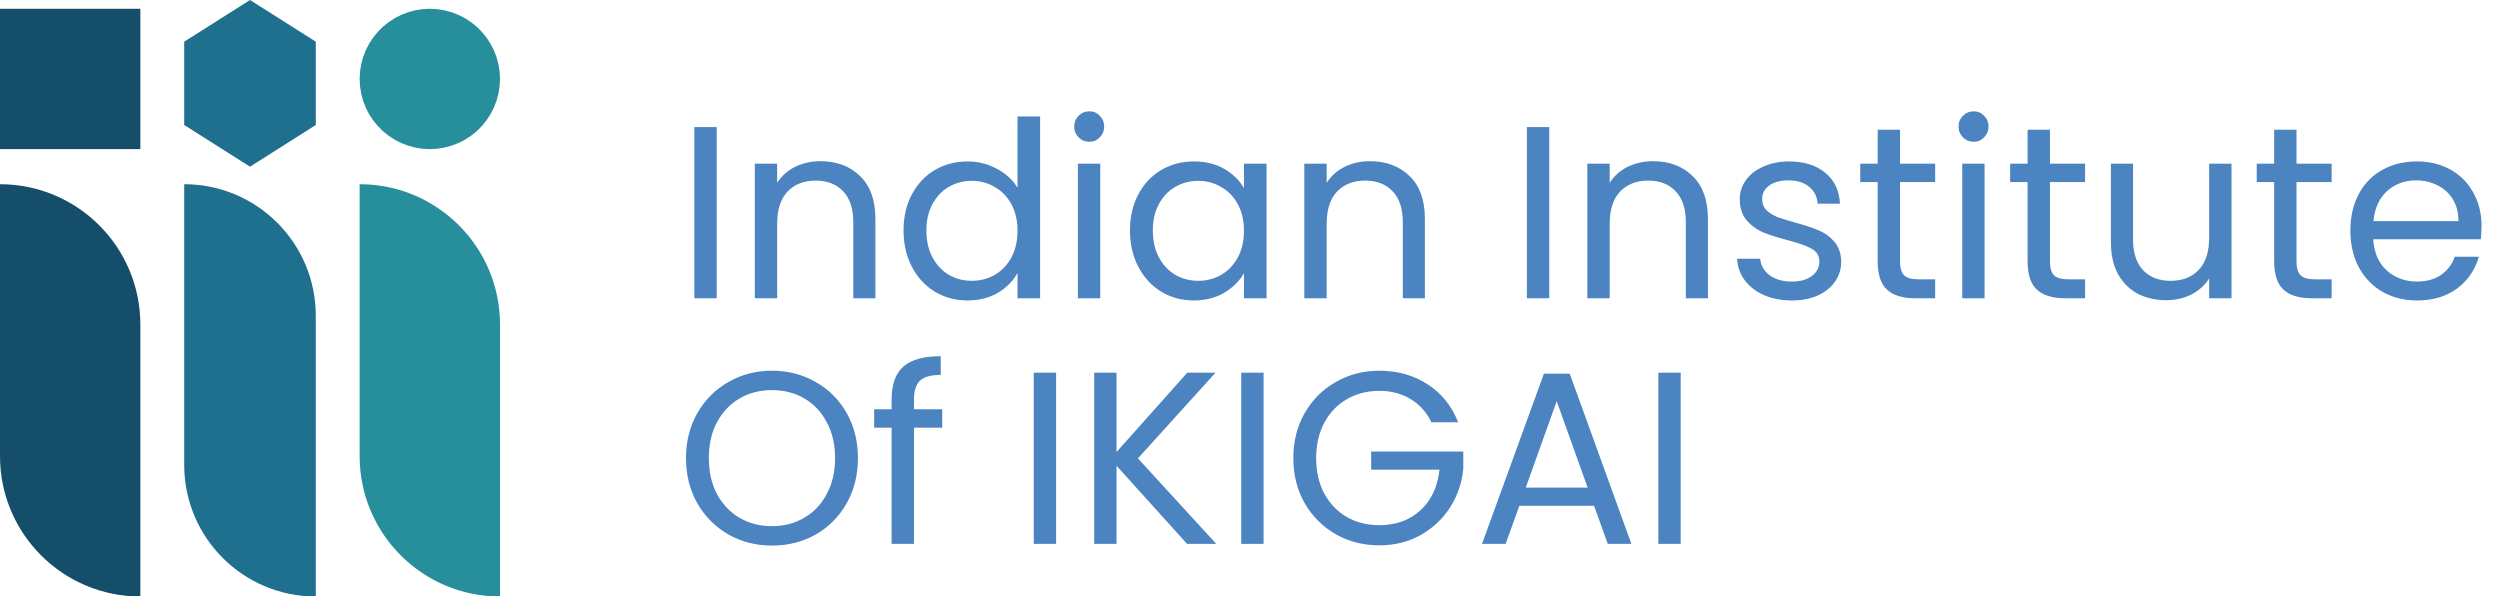
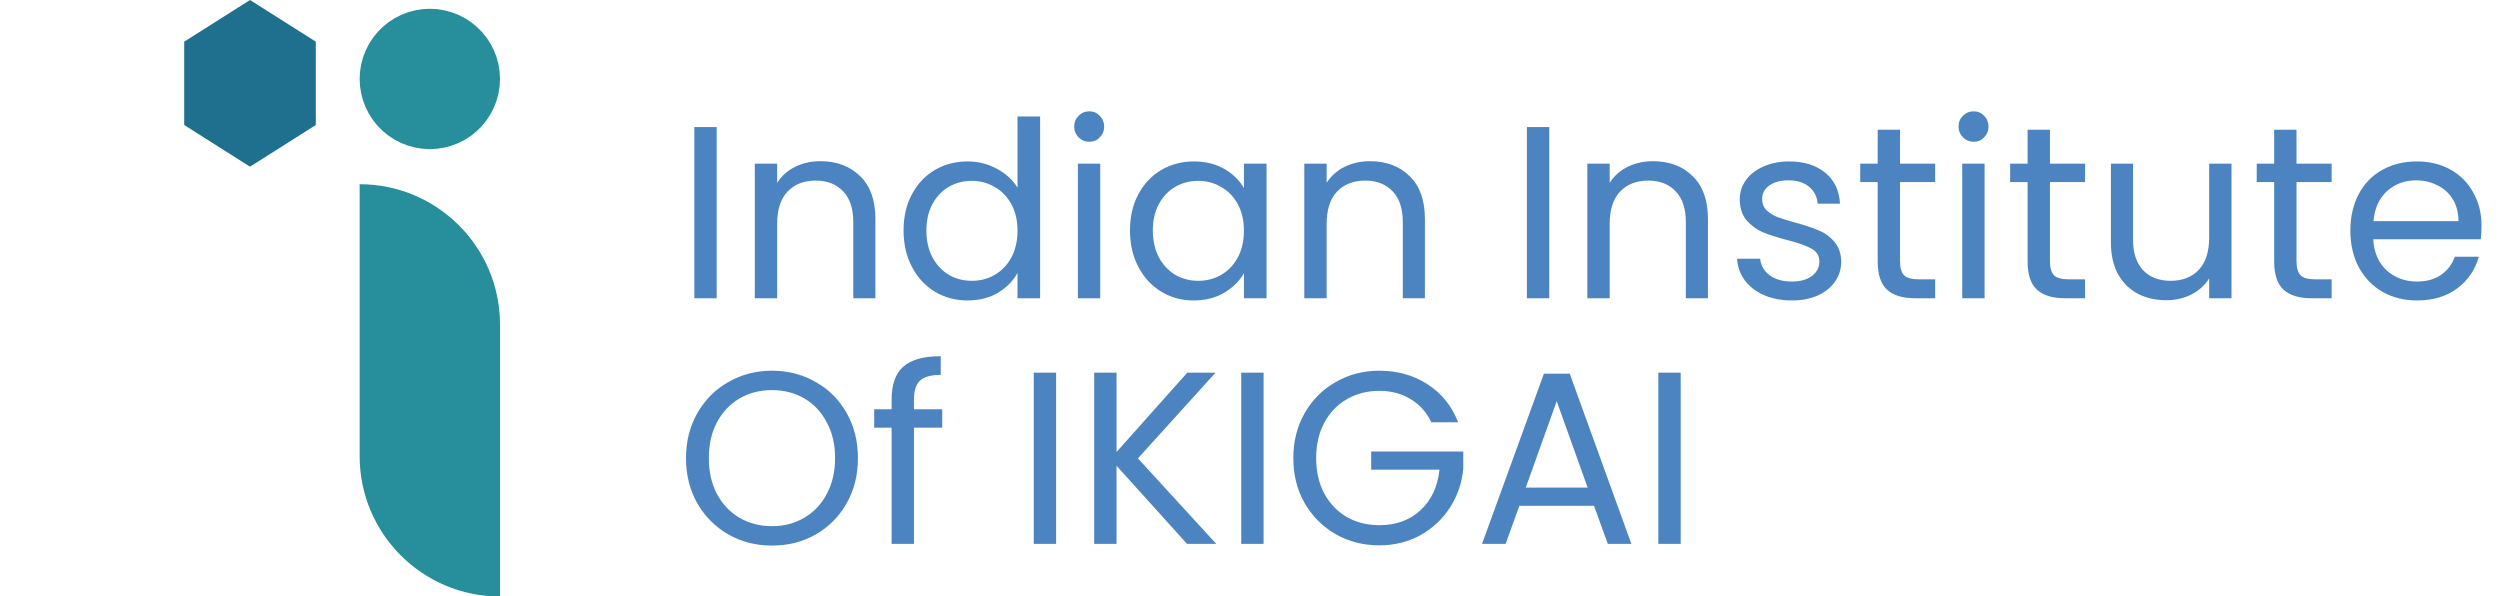
<svg xmlns="http://www.w3.org/2000/svg" width="285" height="68" viewBox="0 0 285 68" fill="none">
-   <path d="M81.704 14.484V34H79.156V14.484H81.704ZM93.523 18.376C95.389 18.376 96.901 18.945 98.059 20.084C99.216 21.204 99.795 22.828 99.795 24.956V34H97.275V25.32C97.275 23.789 96.892 22.623 96.127 21.82C95.362 20.999 94.316 20.588 92.991 20.588C91.647 20.588 90.573 21.008 89.771 21.848C88.987 22.688 88.595 23.911 88.595 25.516V34H86.047V18.656H88.595V20.84C89.099 20.056 89.78 19.449 90.639 19.02C91.516 18.591 92.478 18.376 93.523 18.376ZM103.005 26.272C103.005 24.704 103.322 23.332 103.957 22.156C104.592 20.961 105.46 20.037 106.561 19.384C107.681 18.731 108.932 18.404 110.313 18.404C111.508 18.404 112.618 18.684 113.645 19.244C114.672 19.785 115.456 20.504 115.997 21.4V13.28H118.573V34H115.997V31.116C115.493 32.031 114.746 32.787 113.757 33.384C112.768 33.963 111.61 34.252 110.285 34.252C108.922 34.252 107.681 33.916 106.561 33.244C105.46 32.572 104.592 31.629 103.957 30.416C103.322 29.203 103.005 27.821 103.005 26.272ZM115.997 26.3C115.997 25.143 115.764 24.135 115.297 23.276C114.83 22.417 114.196 21.764 113.393 21.316C112.609 20.849 111.741 20.616 110.789 20.616C109.837 20.616 108.969 20.84 108.185 21.288C107.401 21.736 106.776 22.389 106.309 23.248C105.842 24.107 105.609 25.115 105.609 26.272C105.609 27.448 105.842 28.475 106.309 29.352C106.776 30.211 107.401 30.873 108.185 31.34C108.969 31.788 109.837 32.012 110.789 32.012C111.741 32.012 112.609 31.788 113.393 31.34C114.196 30.873 114.83 30.211 115.297 29.352C115.764 28.475 115.997 27.457 115.997 26.3ZM124.195 16.164C123.71 16.164 123.299 15.996 122.963 15.66C122.627 15.324 122.459 14.913 122.459 14.428C122.459 13.943 122.627 13.532 122.963 13.196C123.299 12.86 123.71 12.692 124.195 12.692C124.662 12.692 125.054 12.86 125.371 13.196C125.707 13.532 125.875 13.943 125.875 14.428C125.875 14.913 125.707 15.324 125.371 15.66C125.054 15.996 124.662 16.164 124.195 16.164ZM125.427 18.656V34H122.879V18.656H125.427ZM128.818 26.272C128.818 24.704 129.135 23.332 129.77 22.156C130.404 20.961 131.272 20.037 132.374 19.384C133.494 18.731 134.735 18.404 136.098 18.404C137.442 18.404 138.608 18.693 139.598 19.272C140.587 19.851 141.324 20.579 141.81 21.456V18.656H144.386V34H141.81V31.144C141.306 32.04 140.55 32.787 139.542 33.384C138.552 33.963 137.395 34.252 136.07 34.252C134.707 34.252 133.475 33.916 132.374 33.244C131.272 32.572 130.404 31.629 129.77 30.416C129.135 29.203 128.818 27.821 128.818 26.272ZM141.81 26.3C141.81 25.143 141.576 24.135 141.11 23.276C140.643 22.417 140.008 21.764 139.206 21.316C138.422 20.849 137.554 20.616 136.602 20.616C135.65 20.616 134.782 20.84 133.998 21.288C133.214 21.736 132.588 22.389 132.122 23.248C131.655 24.107 131.422 25.115 131.422 26.272C131.422 27.448 131.655 28.475 132.122 29.352C132.588 30.211 133.214 30.873 133.998 31.34C134.782 31.788 135.65 32.012 136.602 32.012C137.554 32.012 138.422 31.788 139.206 31.34C140.008 30.873 140.643 30.211 141.11 29.352C141.576 28.475 141.81 27.457 141.81 26.3ZM156.167 18.376C158.034 18.376 159.546 18.945 160.703 20.084C161.861 21.204 162.439 22.828 162.439 24.956V34H159.919V25.32C159.919 23.789 159.537 22.623 158.771 21.82C158.006 20.999 156.961 20.588 155.635 20.588C154.291 20.588 153.218 21.008 152.415 21.848C151.631 22.688 151.239 23.911 151.239 25.516V34H148.691V18.656H151.239V20.84C151.743 20.056 152.425 19.449 153.283 19.02C154.161 18.591 155.122 18.376 156.167 18.376ZM176.614 14.484V34H174.066V14.484H176.614ZM188.433 18.376C190.3 18.376 191.812 18.945 192.969 20.084C194.126 21.204 194.705 22.828 194.705 24.956V34H192.185V25.32C192.185 23.789 191.802 22.623 191.037 21.82C190.272 20.999 189.226 20.588 187.901 20.588C186.557 20.588 185.484 21.008 184.681 21.848C183.897 22.688 183.505 23.911 183.505 25.516V34H180.957V18.656H183.505V20.84C184.009 20.056 184.69 19.449 185.549 19.02C186.426 18.591 187.388 18.376 188.433 18.376ZM204.299 34.252C203.123 34.252 202.069 34.056 201.135 33.664C200.202 33.253 199.465 32.693 198.923 31.984C198.382 31.256 198.083 30.425 198.027 29.492H200.659C200.734 30.257 201.089 30.883 201.723 31.368C202.377 31.853 203.226 32.096 204.271 32.096C205.242 32.096 206.007 31.881 206.567 31.452C207.127 31.023 207.407 30.481 207.407 29.828C207.407 29.156 207.109 28.661 206.511 28.344C205.914 28.008 204.99 27.681 203.739 27.364C202.601 27.065 201.667 26.767 200.939 26.468C200.23 26.151 199.614 25.693 199.091 25.096C198.587 24.48 198.335 23.677 198.335 22.688C198.335 21.904 198.569 21.185 199.035 20.532C199.502 19.879 200.165 19.365 201.023 18.992C201.882 18.6 202.862 18.404 203.963 18.404C205.662 18.404 207.034 18.833 208.079 19.692C209.125 20.551 209.685 21.727 209.759 23.22H207.211C207.155 22.417 206.829 21.773 206.231 21.288C205.653 20.803 204.869 20.56 203.879 20.56C202.965 20.56 202.237 20.756 201.695 21.148C201.154 21.54 200.883 22.053 200.883 22.688C200.883 23.192 201.042 23.612 201.359 23.948C201.695 24.265 202.106 24.527 202.591 24.732C203.095 24.919 203.786 25.133 204.663 25.376C205.765 25.675 206.661 25.973 207.351 26.272C208.042 26.552 208.63 26.981 209.115 27.56C209.619 28.139 209.881 28.895 209.899 29.828C209.899 30.668 209.666 31.424 209.199 32.096C208.733 32.768 208.07 33.3 207.211 33.692C206.371 34.065 205.401 34.252 204.299 34.252ZM216.604 20.756V29.8C216.604 30.547 216.763 31.079 217.08 31.396C217.397 31.695 217.948 31.844 218.732 31.844H220.608V34H218.312C216.893 34 215.829 33.673 215.12 33.02C214.411 32.367 214.056 31.293 214.056 29.8V20.756H212.068V18.656H214.056V14.792H216.604V18.656H220.608V20.756H216.604ZM225.011 16.164C224.526 16.164 224.115 15.996 223.779 15.66C223.443 15.324 223.275 14.913 223.275 14.428C223.275 13.943 223.443 13.532 223.779 13.196C224.115 12.86 224.526 12.692 225.011 12.692C225.478 12.692 225.87 12.86 226.187 13.196C226.523 13.532 226.691 13.943 226.691 14.428C226.691 14.913 226.523 15.324 226.187 15.66C225.87 15.996 225.478 16.164 225.011 16.164ZM226.243 18.656V34H223.695V18.656H226.243ZM233.694 20.756V29.8C233.694 30.547 233.853 31.079 234.17 31.396C234.487 31.695 235.038 31.844 235.822 31.844H237.698V34H235.402C233.983 34 232.919 33.673 232.21 33.02C231.501 32.367 231.146 31.293 231.146 29.8V20.756H229.158V18.656H231.146V14.792H233.694V18.656H237.698V20.756H233.694ZM254.393 18.656V34H251.845V31.732C251.36 32.516 250.678 33.132 249.801 33.58C248.942 34.009 247.99 34.224 246.945 34.224C245.75 34.224 244.677 33.981 243.725 33.496C242.773 32.992 242.017 32.245 241.457 31.256C240.916 30.267 240.645 29.063 240.645 27.644V18.656H243.165V27.308C243.165 28.82 243.548 29.987 244.313 30.808C245.078 31.611 246.124 32.012 247.449 32.012C248.812 32.012 249.885 31.592 250.669 30.752C251.453 29.912 251.845 28.689 251.845 27.084V18.656H254.393ZM261.803 20.756V29.8C261.803 30.547 261.962 31.079 262.279 31.396C262.597 31.695 263.147 31.844 263.931 31.844H265.807V34H263.511C262.093 34 261.029 33.673 260.319 33.02C259.61 32.367 259.255 31.293 259.255 29.8V20.756H257.267V18.656H259.255V14.792H261.803V18.656H265.807V20.756H261.803ZM282.895 25.74C282.895 26.225 282.867 26.739 282.811 27.28H270.547C270.64 28.792 271.153 29.977 272.087 30.836C273.039 31.676 274.187 32.096 275.531 32.096C276.632 32.096 277.547 31.844 278.275 31.34C279.021 30.817 279.544 30.127 279.843 29.268H282.587C282.176 30.743 281.355 31.947 280.123 32.88C278.891 33.795 277.36 34.252 275.531 34.252C274.075 34.252 272.768 33.925 271.611 33.272C270.472 32.619 269.576 31.695 268.923 30.5C268.269 29.287 267.943 27.887 267.943 26.3C267.943 24.713 268.26 23.323 268.895 22.128C269.529 20.933 270.416 20.019 271.555 19.384C272.712 18.731 274.037 18.404 275.531 18.404C276.987 18.404 278.275 18.721 279.395 19.356C280.515 19.991 281.373 20.868 281.971 21.988C282.587 23.089 282.895 24.34 282.895 25.74ZM280.263 25.208C280.263 24.237 280.048 23.407 279.619 22.716C279.189 22.007 278.601 21.475 277.855 21.12C277.127 20.747 276.315 20.56 275.419 20.56C274.131 20.56 273.029 20.971 272.115 21.792C271.219 22.613 270.705 23.752 270.575 25.208H280.263ZM88.004 62.196C86.194 62.196 84.542 61.776 83.048 60.936C81.555 60.077 80.37 58.892 79.492 57.38C78.634 55.849 78.204 54.132 78.204 52.228C78.204 50.324 78.634 48.616 79.492 47.104C80.37 45.573 81.555 44.388 83.048 43.548C84.542 42.689 86.194 42.26 88.004 42.26C89.834 42.26 91.495 42.689 92.988 43.548C94.482 44.388 95.658 45.564 96.516 47.076C97.375 48.588 97.804 50.305 97.804 52.228C97.804 54.151 97.375 55.868 96.516 57.38C95.658 58.892 94.482 60.077 92.988 60.936C91.495 61.776 89.834 62.196 88.004 62.196ZM88.004 59.984C89.367 59.984 90.59 59.667 91.672 59.032C92.774 58.397 93.632 57.492 94.248 56.316C94.883 55.14 95.2 53.777 95.2 52.228C95.2 50.66 94.883 49.297 94.248 48.14C93.632 46.964 92.783 46.059 91.7 45.424C90.618 44.789 89.386 44.472 88.004 44.472C86.623 44.472 85.391 44.789 84.308 45.424C83.226 46.059 82.367 46.964 81.732 48.14C81.116 49.297 80.808 50.66 80.808 52.228C80.808 53.777 81.116 55.14 81.732 56.316C82.367 57.492 83.226 58.397 84.308 59.032C85.41 59.667 86.642 59.984 88.004 59.984ZM107.412 48.756H104.192V62H101.644V48.756H99.656V46.656H101.644V45.564C101.644 43.847 102.083 42.596 102.96 41.812C103.856 41.009 105.284 40.608 107.244 40.608V42.736C106.124 42.736 105.331 42.96 104.864 43.408C104.416 43.837 104.192 44.556 104.192 45.564V46.656H107.412V48.756ZM120.396 42.484V62H117.848V42.484H120.396ZM135.322 62L127.286 53.096V62H124.738V42.484H127.286V51.528L135.35 42.484H138.57L129.722 52.256L138.654 62H135.322ZM144.048 42.484V62H141.5V42.484H144.048ZM163.175 48.14C162.633 47.001 161.849 46.124 160.823 45.508C159.796 44.873 158.601 44.556 157.239 44.556C155.876 44.556 154.644 44.873 153.543 45.508C152.46 46.124 151.601 47.02 150.967 48.196C150.351 49.353 150.043 50.697 150.043 52.228C150.043 53.759 150.351 55.103 150.967 56.26C151.601 57.417 152.46 58.313 153.543 58.948C154.644 59.564 155.876 59.872 157.239 59.872C159.143 59.872 160.711 59.303 161.943 58.164C163.175 57.025 163.893 55.485 164.099 53.544H156.315V51.472H166.815V53.432C166.665 55.037 166.161 56.512 165.303 57.856C164.444 59.181 163.315 60.236 161.915 61.02C160.515 61.785 158.956 62.168 157.239 62.168C155.428 62.168 153.776 61.748 152.283 60.908C150.789 60.049 149.604 58.864 148.727 57.352C147.868 55.84 147.439 54.132 147.439 52.228C147.439 50.324 147.868 48.616 148.727 47.104C149.604 45.573 150.789 44.388 152.283 43.548C153.776 42.689 155.428 42.26 157.239 42.26C159.311 42.26 161.14 42.773 162.727 43.8C164.332 44.827 165.499 46.273 166.227 48.14H163.175ZM181.72 57.66H173.208L171.64 62H168.952L176.008 42.596H178.948L185.976 62H183.288L181.72 57.66ZM180.992 55.588L177.464 45.732L173.936 55.588H180.992ZM191.599 42.484V62H189.051V42.484H191.599Z" fill="#4B84C0" />
-   <path d="M0 21C8.837 21 16 28.163 16 37V68C7.164 68 0 60.837 0 52V21Z" fill="#154E6A" />
-   <path d="M21 21C29.285 21 36 27.716 36 36V68C27.716 68 21 61.284 21 53V21Z" fill="#1F6F8F" />
+   <path d="M81.704 14.484V34H79.156V14.484H81.704ZM93.523 18.376C95.389 18.376 96.901 18.945 98.059 20.084C99.216 21.204 99.795 22.828 99.795 24.956V34H97.275V25.32C97.275 23.789 96.892 22.623 96.127 21.82C95.362 20.999 94.316 20.588 92.991 20.588C91.647 20.588 90.573 21.008 89.771 21.848C88.987 22.688 88.595 23.911 88.595 25.516V34H86.047V18.656H88.595V20.84C89.099 20.056 89.78 19.449 90.639 19.02C91.516 18.591 92.478 18.376 93.523 18.376ZM103.005 26.272C103.005 24.704 103.322 23.332 103.957 22.156C104.592 20.961 105.46 20.037 106.561 19.384C107.681 18.731 108.932 18.404 110.313 18.404C111.508 18.404 112.618 18.684 113.645 19.244C114.672 19.785 115.456 20.504 115.997 21.4V13.28H118.573V34H115.997V31.116C115.493 32.031 114.746 32.787 113.757 33.384C112.768 33.963 111.61 34.252 110.285 34.252C108.922 34.252 107.681 33.916 106.561 33.244C105.46 32.572 104.592 31.629 103.957 30.416C103.322 29.203 103.005 27.821 103.005 26.272ZM115.997 26.3C115.997 25.143 115.764 24.135 115.297 23.276C114.83 22.417 114.196 21.764 113.393 21.316C112.609 20.849 111.741 20.616 110.789 20.616C109.837 20.616 108.969 20.84 108.185 21.288C107.401 21.736 106.776 22.389 106.309 23.248C105.842 24.107 105.609 25.115 105.609 26.272C105.609 27.448 105.842 28.475 106.309 29.352C106.776 30.211 107.401 30.873 108.185 31.34C108.969 31.788 109.837 32.012 110.789 32.012C111.741 32.012 112.609 31.788 113.393 31.34C114.196 30.873 114.83 30.211 115.297 29.352C115.764 28.475 115.997 27.457 115.997 26.3ZM124.195 16.164C123.71 16.164 123.299 15.996 122.963 15.66C122.627 15.324 122.459 14.913 122.459 14.428C122.459 13.943 122.627 13.532 122.963 13.196C123.299 12.86 123.71 12.692 124.195 12.692C124.662 12.692 125.054 12.86 125.371 13.196C125.707 13.532 125.875 13.943 125.875 14.428C125.875 14.913 125.707 15.324 125.371 15.66C125.054 15.996 124.662 16.164 124.195 16.164ZM125.427 18.656V34H122.879V18.656H125.427ZM128.818 26.272C128.818 24.704 129.135 23.332 129.77 22.156C130.404 20.961 131.272 20.037 132.374 19.384C133.494 18.731 134.735 18.404 136.098 18.404C137.442 18.404 138.608 18.693 139.598 19.272C140.587 19.851 141.324 20.579 141.81 21.456V18.656H144.386V34H141.81V31.144C141.306 32.04 140.55 32.787 139.542 33.384C138.552 33.963 137.395 34.252 136.07 34.252C134.707 34.252 133.475 33.916 132.374 33.244C131.272 32.572 130.404 31.629 129.77 30.416C129.135 29.203 128.818 27.821 128.818 26.272ZM141.81 26.3C141.81 25.143 141.576 24.135 141.11 23.276C140.643 22.417 140.008 21.764 139.206 21.316C138.422 20.849 137.554 20.616 136.602 20.616C135.65 20.616 134.782 20.84 133.998 21.288C133.214 21.736 132.588 22.389 132.122 23.248C131.655 24.107 131.422 25.115 131.422 26.272C131.422 27.448 131.655 28.475 132.122 29.352C132.588 30.211 133.214 30.873 133.998 31.34C134.782 31.788 135.65 32.012 136.602 32.012C137.554 32.012 138.422 31.788 139.206 31.34C140.008 30.873 140.643 30.211 141.11 29.352C141.576 28.475 141.81 27.457 141.81 26.3ZM156.167 18.376C158.034 18.376 159.546 18.945 160.703 20.084C161.861 21.204 162.439 22.828 162.439 24.956V34H159.919V25.32C159.919 23.789 159.537 22.623 158.771 21.82C158.006 20.999 156.961 20.588 155.635 20.588C154.291 20.588 153.218 21.008 152.415 21.848C151.631 22.688 151.239 23.911 151.239 25.516V34H148.691V18.656H151.239V20.84C151.743 20.056 152.425 19.449 153.283 19.02C154.161 18.591 155.122 18.376 156.167 18.376ZM176.614 14.484V34H174.066V14.484H176.614ZM188.433 18.376C190.3 18.376 191.812 18.945 192.969 20.084C194.126 21.204 194.705 22.828 194.705 24.956V34H192.185V25.32C192.185 23.789 191.802 22.623 191.037 21.82C190.272 20.999 189.226 20.588 187.901 20.588C186.557 20.588 185.484 21.008 184.681 21.848C183.897 22.688 183.505 23.911 183.505 25.516V34H180.957V18.656H183.505V20.84C184.009 20.056 184.69 19.449 185.549 19.02C186.426 18.591 187.388 18.376 188.433 18.376ZM204.299 34.252C203.123 34.252 202.069 34.056 201.135 33.664C200.202 33.253 199.465 32.693 198.923 31.984C198.382 31.256 198.083 30.425 198.027 29.492H200.659C200.734 30.257 201.089 30.883 201.723 31.368C202.377 31.853 203.226 32.096 204.271 32.096C205.242 32.096 206.007 31.881 206.567 31.452C207.127 31.023 207.407 30.481 207.407 29.828C207.407 29.156 207.109 28.661 206.511 28.344C205.914 28.008 204.99 27.681 203.739 27.364C202.601 27.065 201.667 26.767 200.939 26.468C200.23 26.151 199.614 25.693 199.091 25.096C198.587 24.48 198.335 23.677 198.335 22.688C198.335 21.904 198.569 21.185 199.035 20.532C199.502 19.879 200.165 19.365 201.023 18.992C201.882 18.6 202.862 18.404 203.963 18.404C205.662 18.404 207.034 18.833 208.079 19.692C209.125 20.551 209.685 21.727 209.759 23.22H207.211C207.155 22.417 206.829 21.773 206.231 21.288C205.653 20.803 204.869 20.56 203.879 20.56C202.965 20.56 202.237 20.756 201.695 21.148C201.154 21.54 200.883 22.053 200.883 22.688C200.883 23.192 201.042 23.612 201.359 23.948C201.695 24.265 202.106 24.527 202.591 24.732C203.095 24.919 203.786 25.133 204.663 25.376C205.765 25.675 206.661 25.973 207.351 26.272C208.042 26.552 208.63 26.981 209.115 27.56C209.619 28.139 209.881 28.895 209.899 29.828C209.899 30.668 209.666 31.424 209.199 32.096C208.733 32.768 208.07 33.3 207.211 33.692C206.371 34.065 205.401 34.252 204.299 34.252ZM216.604 20.756V29.8C216.604 30.547 216.763 31.079 217.08 31.396C217.397 31.695 217.948 31.844 218.732 31.844H220.608V34H218.312C216.893 34 215.829 33.673 215.12 33.02C214.411 32.367 214.056 31.293 214.056 29.8V20.756H212.068V18.656H214.056V14.792H216.604V18.656H220.608V20.756H216.604ZM225.011 16.164C224.526 16.164 224.115 15.996 223.779 15.66C223.443 15.324 223.275 14.913 223.275 14.428C223.275 13.943 223.443 13.532 223.779 13.196C224.115 12.86 224.526 12.692 225.011 12.692C225.478 12.692 225.87 12.86 226.187 13.196C226.523 13.532 226.691 13.943 226.691 14.428C226.691 14.913 226.523 15.324 226.187 15.66C225.87 15.996 225.478 16.164 225.011 16.164ZM226.243 18.656V34H223.695V18.656H226.243ZM233.694 20.756V29.8C233.694 30.547 233.853 31.079 234.17 31.396C234.487 31.695 235.038 31.844 235.822 31.844H237.698V34H235.402C233.983 34 232.919 33.673 232.21 33.02C231.501 32.367 231.146 31.293 231.146 29.8V20.756H229.158V18.656H231.146V14.792H233.694V18.656H237.698V20.756H233.694ZM254.393 18.656V34H251.845V31.732C251.36 32.516 250.678 33.132 249.801 33.58C248.942 34.009 247.99 34.224 246.945 34.224C245.75 34.224 244.677 33.981 243.725 33.496C242.773 32.992 242.017 32.245 241.457 31.256C240.916 30.267 240.645 29.063 240.645 27.644V18.656H243.165V27.308C243.165 28.82 243.548 29.987 244.313 30.808C245.078 31.611 246.124 32.012 247.449 32.012C248.812 32.012 249.885 31.592 250.669 30.752C251.453 29.912 251.845 28.689 251.845 27.084V18.656H254.393ZM261.803 20.756V29.8C261.803 30.547 261.962 31.079 262.279 31.396C262.597 31.695 263.147 31.844 263.931 31.844H265.807V34H263.511C262.093 34 261.029 33.673 260.319 33.02C259.61 32.367 259.255 31.293 259.255 29.8V20.756H257.267V18.656H259.255V14.792H261.803V18.656H265.807V20.756H261.803ZM282.895 25.74C282.895 26.225 282.867 26.739 282.811 27.28H270.547C270.64 28.792 271.153 29.977 272.087 30.836C273.039 31.676 274.187 32.096 275.531 32.096C276.632 32.096 277.547 31.844 278.275 31.34C279.021 30.817 279.544 30.127 279.843 29.268H282.587C282.176 30.743 281.355 31.947 280.123 32.88C278.891 33.795 277.36 34.252 275.531 34.252C274.075 34.252 272.768 33.925 271.611 33.272C270.472 32.619 269.576 31.695 268.923 30.5C268.269 29.287 267.943 27.887 267.943 26.3C267.943 24.713 268.26 23.323 268.895 22.128C269.529 20.933 270.416 20.019 271.555 19.384C272.712 18.731 274.037 18.404 275.531 18.404C276.987 18.404 278.275 18.721 279.395 19.356C280.515 19.991 281.373 20.868 281.971 21.988C282.587 23.089 282.895 24.34 282.895 25.74ZM280.263 25.208C280.263 24.237 280.048 23.407 279.619 22.716C279.189 22.007 278.601 21.475 277.855 21.12C277.127 20.747 276.315 20.56 275.419 20.56C274.131 20.56 273.029 20.971 272.115 21.792C271.219 22.613 270.705 23.752 270.575 25.208H280.263ZM88.004 62.196C86.194 62.196 84.542 61.776 83.048 60.936C81.555 60.077 80.37 58.892 79.492 57.38C78.634 55.849 78.204 54.132 78.204 52.228C78.204 50.324 78.634 48.616 79.492 47.104C80.37 45.573 81.555 44.388 83.048 43.548C84.542 42.689 86.194 42.26 88.004 42.26C89.834 42.26 91.495 42.689 92.988 43.548C94.482 44.388 95.658 45.564 96.516 47.076C97.375 48.588 97.804 50.305 97.804 52.228C97.804 54.151 97.375 55.868 96.516 57.38C95.658 58.892 94.482 60.077 92.988 60.936C91.495 61.776 89.834 62.196 88.004 62.196ZM88.004 59.984C89.367 59.984 90.59 59.667 91.672 59.032C92.774 58.397 93.632 57.492 94.248 56.316C94.883 55.14 95.2 53.777 95.2 52.228C95.2 50.66 94.883 49.297 94.248 48.14C93.632 46.964 92.783 46.059 91.7 45.424C90.618 44.789 89.386 44.472 88.004 44.472C86.623 44.472 85.391 44.789 84.308 45.424C83.226 46.059 82.367 46.964 81.732 48.14C81.116 49.297 80.808 50.66 80.808 52.228C80.808 53.777 81.116 55.14 81.732 56.316C82.367 57.492 83.226 58.397 84.308 59.032C85.41 59.667 86.642 59.984 88.004 59.984M107.412 48.756H104.192V62H101.644V48.756H99.656V46.656H101.644V45.564C101.644 43.847 102.083 42.596 102.96 41.812C103.856 41.009 105.284 40.608 107.244 40.608V42.736C106.124 42.736 105.331 42.96 104.864 43.408C104.416 43.837 104.192 44.556 104.192 45.564V46.656H107.412V48.756ZM120.396 42.484V62H117.848V42.484H120.396ZM135.322 62L127.286 53.096V62H124.738V42.484H127.286V51.528L135.35 42.484H138.57L129.722 52.256L138.654 62H135.322ZM144.048 42.484V62H141.5V42.484H144.048ZM163.175 48.14C162.633 47.001 161.849 46.124 160.823 45.508C159.796 44.873 158.601 44.556 157.239 44.556C155.876 44.556 154.644 44.873 153.543 45.508C152.46 46.124 151.601 47.02 150.967 48.196C150.351 49.353 150.043 50.697 150.043 52.228C150.043 53.759 150.351 55.103 150.967 56.26C151.601 57.417 152.46 58.313 153.543 58.948C154.644 59.564 155.876 59.872 157.239 59.872C159.143 59.872 160.711 59.303 161.943 58.164C163.175 57.025 163.893 55.485 164.099 53.544H156.315V51.472H166.815V53.432C166.665 55.037 166.161 56.512 165.303 57.856C164.444 59.181 163.315 60.236 161.915 61.02C160.515 61.785 158.956 62.168 157.239 62.168C155.428 62.168 153.776 61.748 152.283 60.908C150.789 60.049 149.604 58.864 148.727 57.352C147.868 55.84 147.439 54.132 147.439 52.228C147.439 50.324 147.868 48.616 148.727 47.104C149.604 45.573 150.789 44.388 152.283 43.548C153.776 42.689 155.428 42.26 157.239 42.26C159.311 42.26 161.14 42.773 162.727 43.8C164.332 44.827 165.499 46.273 166.227 48.14H163.175ZM181.72 57.66H173.208L171.64 62H168.952L176.008 42.596H178.948L185.976 62H183.288L181.72 57.66ZM180.992 55.588L177.464 45.732L173.936 55.588H180.992ZM191.599 42.484V62H189.051V42.484H191.599Z" fill="#4B84C0" />
  <path d="M41 21C49.837 21 57 28.163 57 37V68C48.164 68 41 60.837 41 52V21Z" fill="#278E9C" />
-   <rect x="0" y="1" width="16" height="16" fill="#154E6A" />
  <path d="M28.5 0L36 4.75V14.25L28.5 19L21 14.25V4.75L28.5 0Z" fill="#1F6F8F" />
  <path d="M49 1L49.837 1.044L50.663 1.175L51.472 1.392L52.254 1.692L53 2.072L53.703 2.528L54.353 3.055L54.945 3.647L55.472 4.298L55.928 5L56.309 5.746L56.609 6.528L56.825 7.337L56.956 8.164L57 9L56.956 9.836L56.825 10.663L56.609 11.472L56.309 12.254L55.928 13L55.472 13.702L54.945 14.353L54.353 14.945L53.703 15.472L53 15.928L52.254 16.308L51.472 16.608L50.663 16.825L49.837 16.956L49 17L48.164 16.956L47.337 16.825L46.528 16.608L45.746 16.308L45 15.928L44.298 15.472L43.647 14.945L43.055 14.353L42.528 13.702L42.072 13L41.692 12.254L41.392 11.472L41.175 10.663L41.044 9.836L41 9L41.044 8.164L41.175 7.337L41.392 6.528L41.692 5.746L42.072 5L42.528 4.298L43.055 3.647L43.647 3.055L44.298 2.528L45 2.072L45.746 1.692L46.528 1.392L47.337 1.175L48.164 1.044L49 1Z" fill="#278E9C" />
</svg>